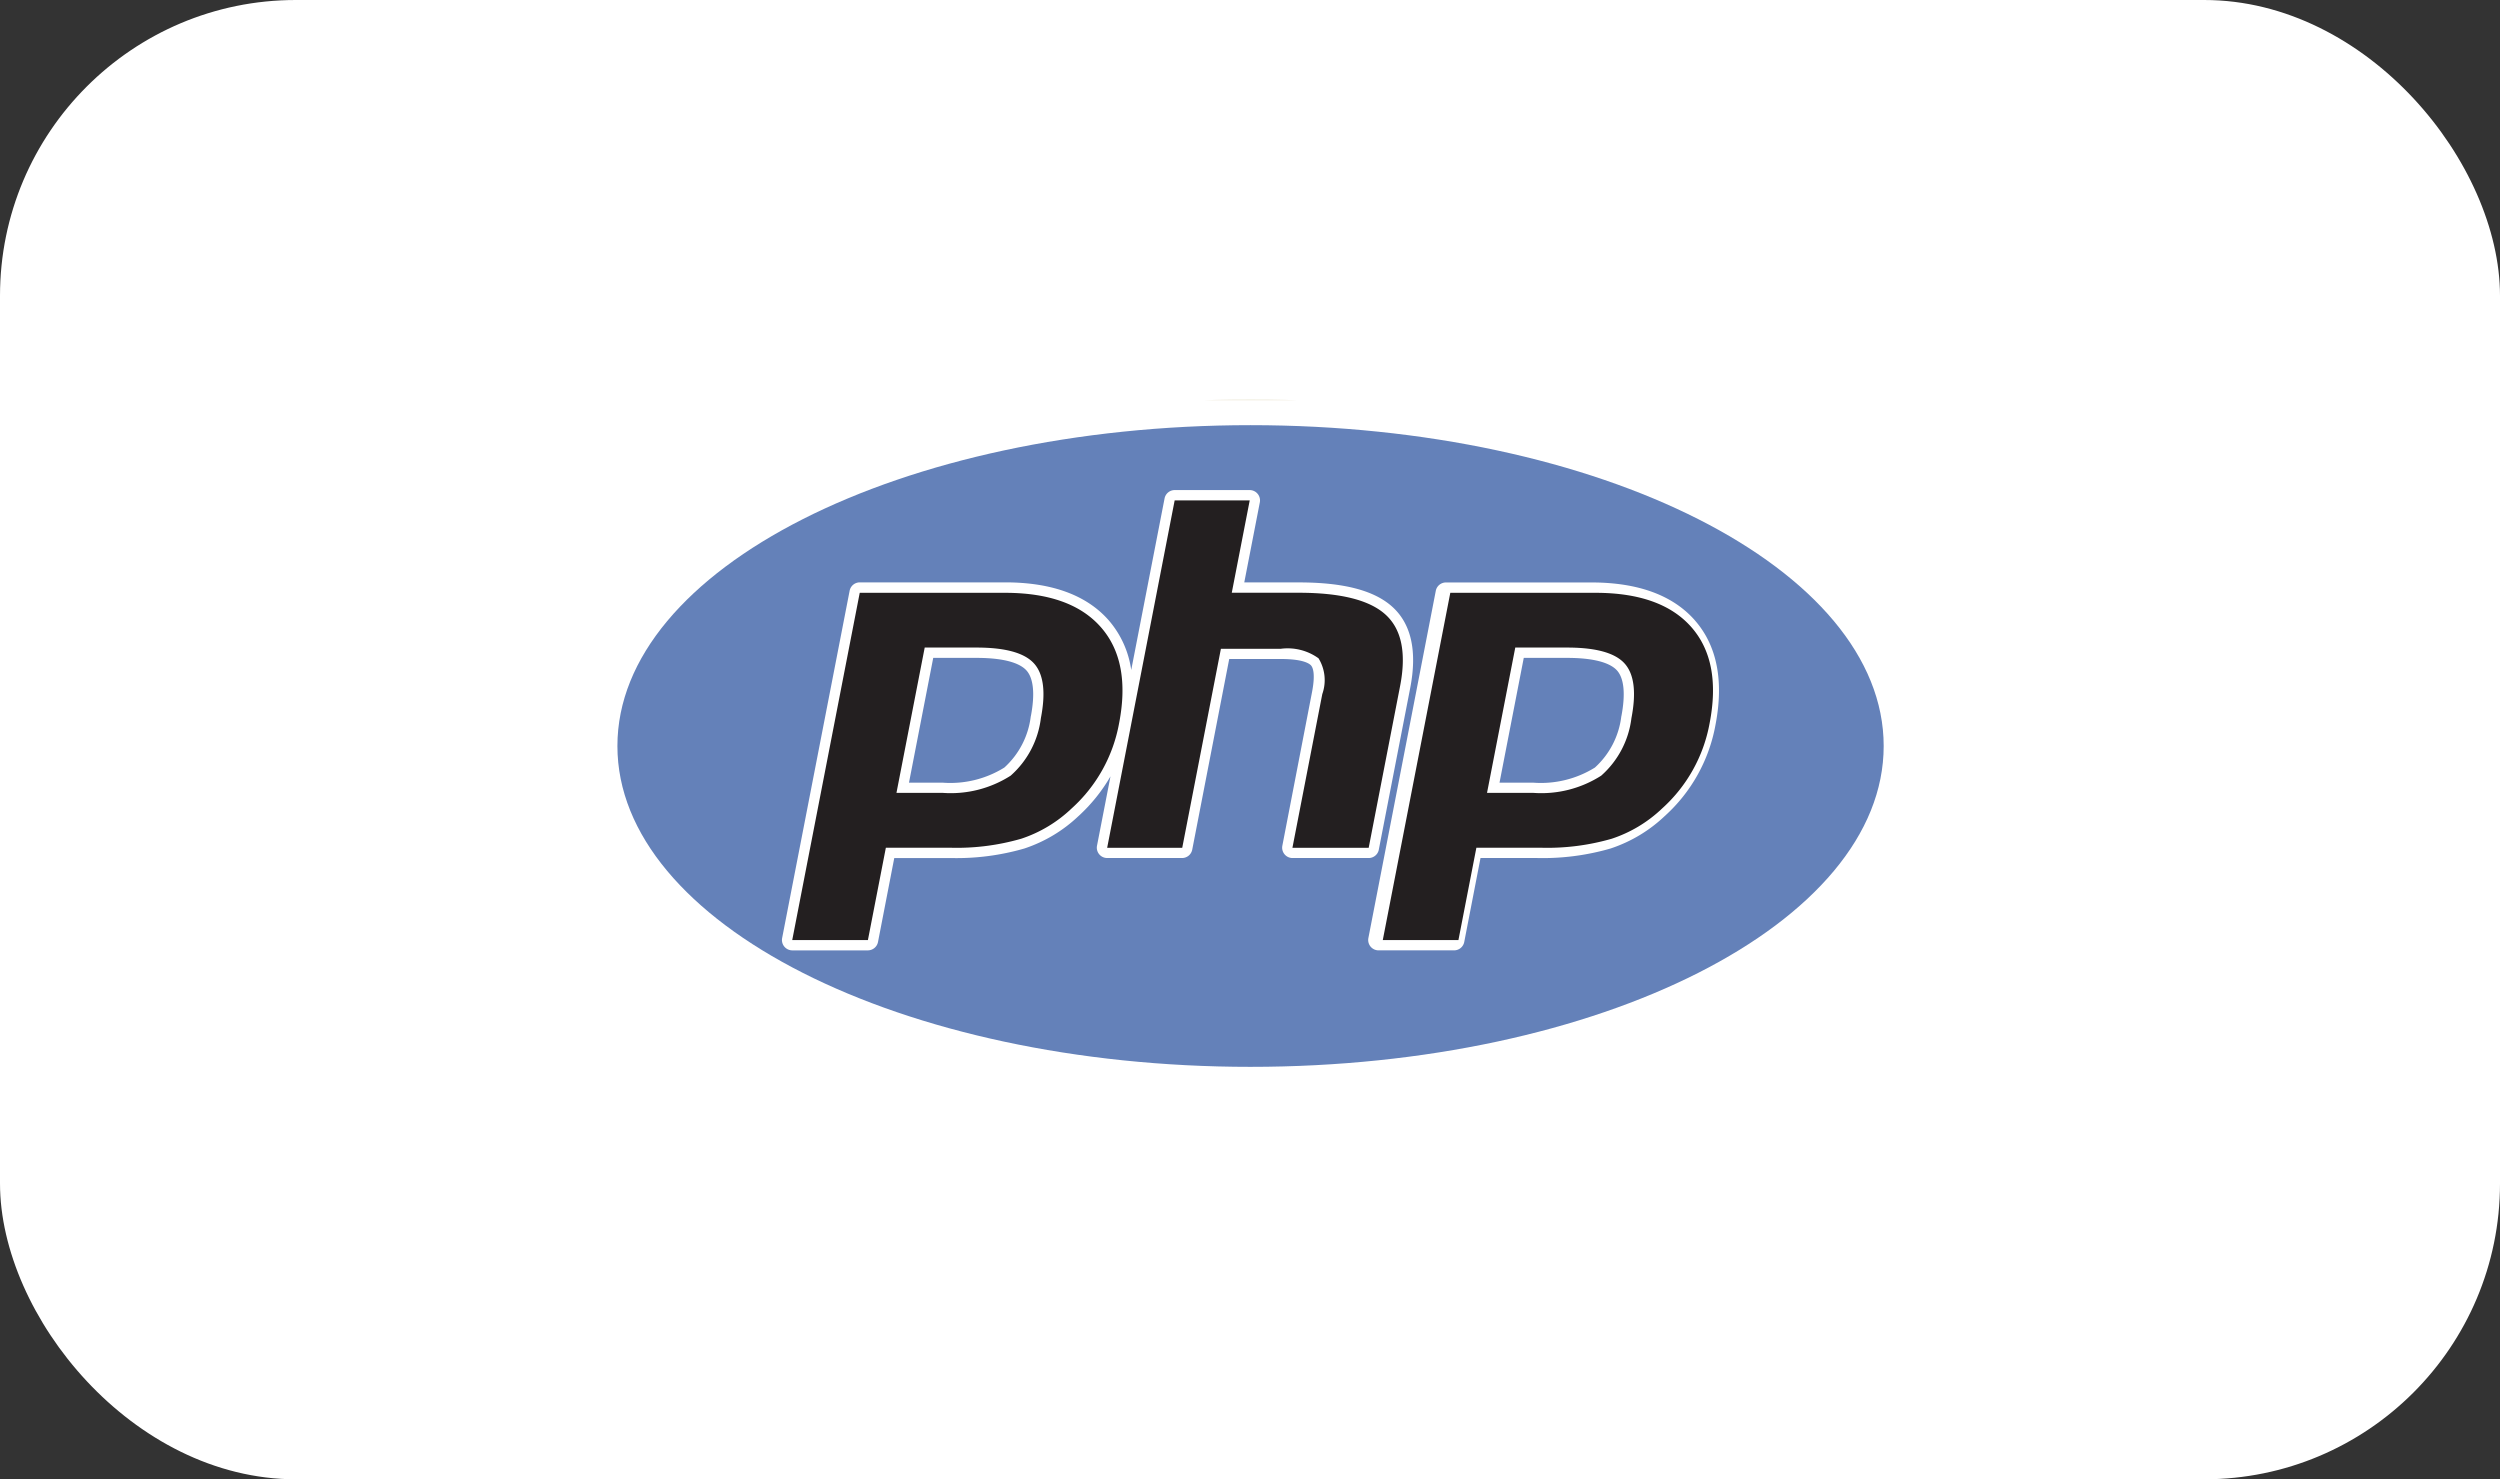
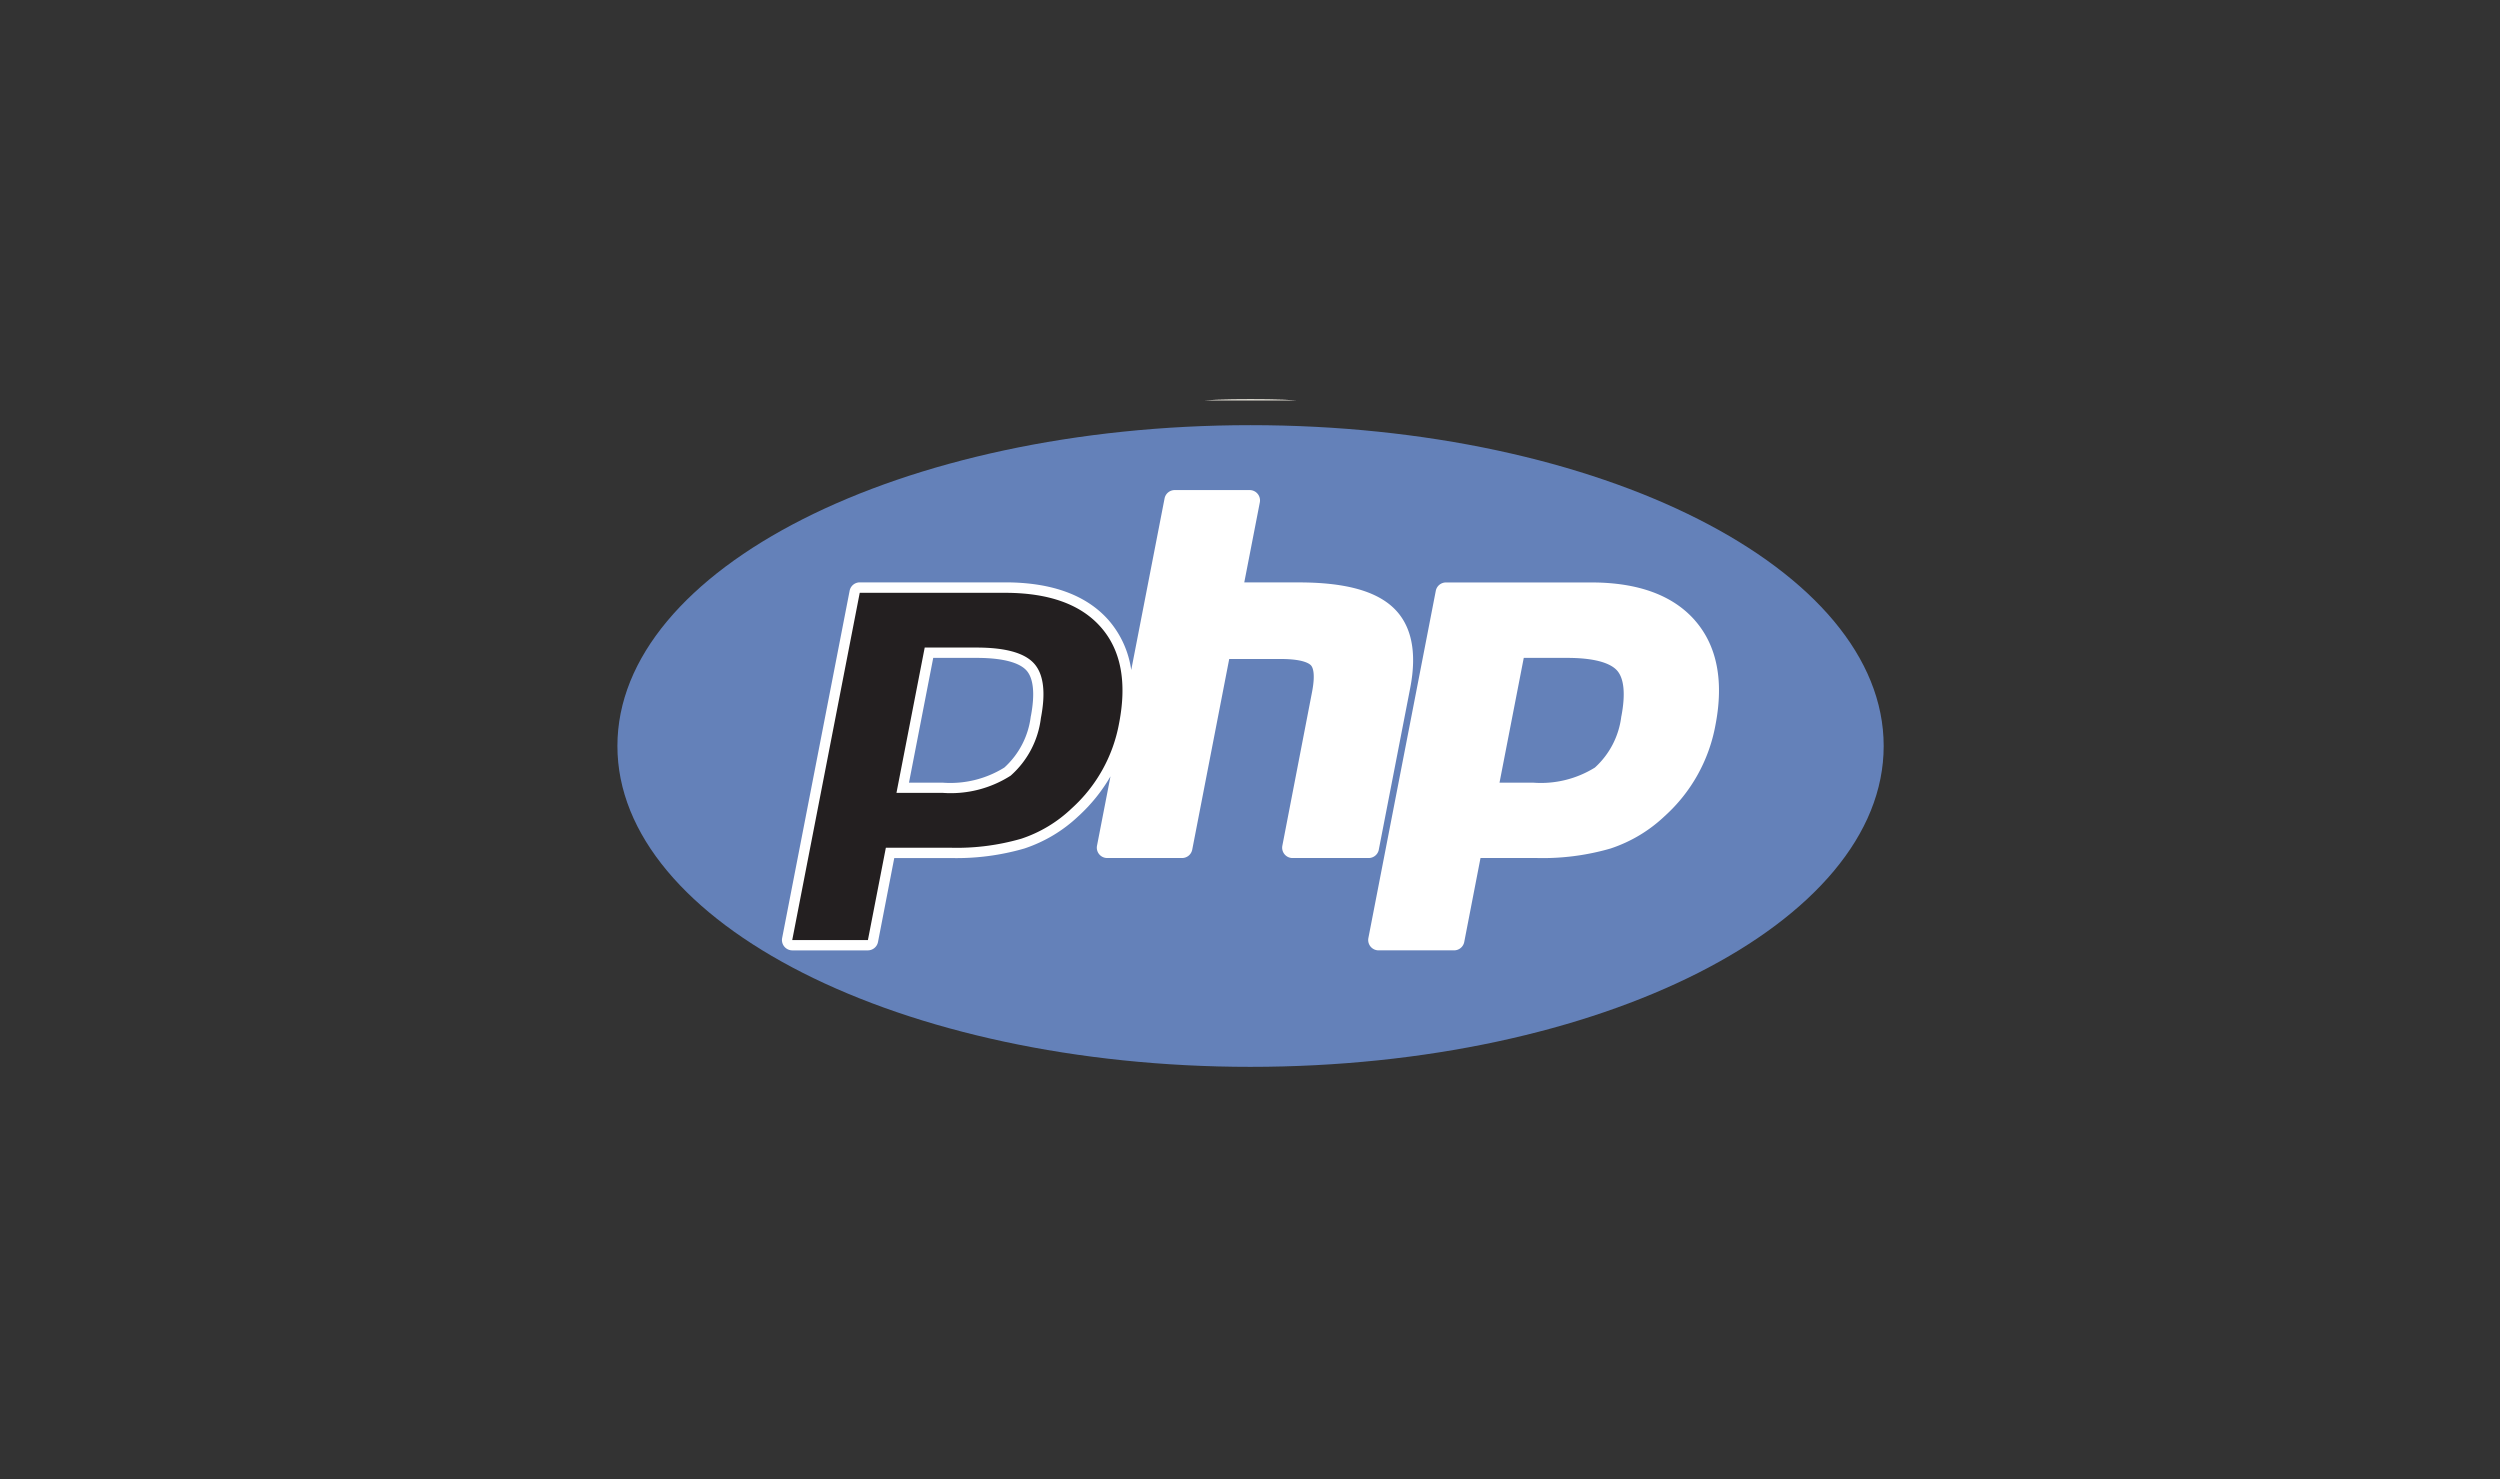
<svg xmlns="http://www.w3.org/2000/svg" width="169" height="100" viewBox="0 0 169 100">
  <rect x="0" y="0" width="169" height="100" fill="#333333" stroke="none" />
  <defs>
    <clipPath id="clip-path">
      <path id="Path_559" data-name="Path 559" d="M83.553,47.294c24.6,0,44.537-10.49,44.537-23.429S108.149.437,83.553.437,39.016,10.927,39.016,23.866,58.957,47.294,83.553,47.294Z" transform="translate(-39.016 -0.437)" />
    </clipPath>
    <clipPath id="clip-path-2">
      <rect id="Rectangle_678" data-name="Rectangle 678" width="89.075" height="46.856" />
    </clipPath>
  </defs>
  <g id="php-logo" transform="translate(-757 -6558)">
-     <rect id="Rectangle_8716" data-name="Rectangle 8716" width="169" height="100" rx="20" transform="translate(757 6558)" fill="#fff" />
    <g id="php-logo-2" data-name="php-logo" transform="translate(797 6585)">
      <g id="Group_514" data-name="Group 514">
        <g id="Group_511" data-name="Group 511" clip-path="url(#clip-path)">
          <g id="Group_510" data-name="Group 510" transform="translate(0 0.001)" clip-path="url(#clip-path-2)">
            <rect id="Rectangle_677" data-name="Rectangle 677" width="90.44" height="47.953" transform="translate(-0.583 -0.443)" fill="none" stroke="#f3f1e6" stroke-width="1" />
          </g>
        </g>
        <g id="Group_513" data-name="Group 513" clip-path="url(#clip-path)">
          <g id="Group_512" data-name="Group 512" transform="translate(0 0.001)" clip-path="url(#clip-path-2)">
            <rect id="Rectangle_679" data-name="Rectangle 679" width="90.44" height="47.953" transform="translate(-0.583 -0.443)" fill="none" stroke="#f3f1e6" stroke-width="1" />
          </g>
        </g>
      </g>
      <path id="Path_561" data-name="Path 561" d="M83.362,45.365c23.636,0,42.8-9.71,42.8-21.689S107,1.987,83.362,1.987s-42.8,9.71-42.8,21.689,19.163,21.689,42.8,21.689Z" transform="translate(-38.825 -0.246)" fill="#6481b9" fill-rule="evenodd" />
      <path id="Path_562" data-name="Path 562" d="M90.812,30.2l2.123-10.926c.479-2.466.081-4.305-1.184-5.468-1.224-1.124-3.3-1.671-6.356-1.671H81.718L82.77,6.722a.7.7,0,0,0-.683-.829H77.013a.7.7,0,0,0-.683.564l-2.254,11.6A6.526,6.526,0,0,0,72.557,14.7c-1.488-1.7-3.843-2.568-7-2.568H55.724a.7.7,0,0,0-.683.563L50.477,36.18a.7.7,0,0,0,.683.829h5.114a.7.7,0,0,0,.683-.563l1.1-5.679h3.808a16.425,16.425,0,0,0,4.986-.644,9.765,9.765,0,0,0,3.661-2.193,11.243,11.243,0,0,0,2.162-2.685l-.912,4.692a.7.7,0,0,0,.683.829H77.52A.7.7,0,0,0,78.2,30.2l2.5-12.888h3.482c1.484,0,1.917.3,2.036.422s.33.525.081,1.812L84.291,29.938a.7.7,0,0,0,.683.829h5.155a.7.7,0,0,0,.684-.564ZM67.287,21.177A5.568,5.568,0,0,1,65.5,24.65a6.907,6.907,0,0,1-4.183,1.021H59.052l1.639-8.434h2.931c2.153,0,3.02.461,3.369.846.483.535.585,1.6.3,3.095Z" transform="translate(-37.605 0.236)" fill="#fff" fill-rule="evenodd" />
      <path id="Path_563" data-name="Path 563" d="M107.838,14.021c-1.488-1.7-3.843-2.568-7-2.568H91a.7.7,0,0,0-.683.563L85.759,35.494a.7.7,0,0,0,.683.829h5.114a.7.7,0,0,0,.683-.563l1.1-5.679h3.807a16.438,16.438,0,0,0,4.987-.644,9.765,9.765,0,0,0,3.661-2.193,10.909,10.909,0,0,0,3.424-6.131c.582-2.99.117-5.377-1.383-7.093Zm-4.979,6.471a5.568,5.568,0,0,1-1.785,3.473,6.907,6.907,0,0,1-4.183,1.021H94.624l1.639-8.434h2.931c2.153,0,3.02.461,3.369.846.483.535.585,1.6.3,3.095Z" transform="translate(-33.257 0.921)" fill="#fff" fill-rule="evenodd" />
      <path id="Path_564" data-name="Path 564" d="M63.545,15.778q2.915,0,3.885,1.076t.463,3.693a6.187,6.187,0,0,1-2.044,3.891A7.509,7.509,0,0,1,61.242,25.6H58.13l1.91-9.826ZM51.084,35.552H56.2l1.213-6.242h4.381a15.647,15.647,0,0,0,4.772-.61,9.032,9.032,0,0,0,3.4-2.042,10.2,10.2,0,0,0,3.211-5.751q.812-4.175-1.224-6.5t-6.473-2.33H55.647Z" transform="translate(-37.529 0.997)" fill="#231f20" fill-rule="evenodd" />
-       <path id="Path_565" data-name="Path 565" d="M74.6,6.516h5.074l-1.213,6.242h4.52q4.266,0,5.886,1.488t.972,4.823L87.716,30H82.561L84.58,19.607a2.816,2.816,0,0,0-.254-2.417,3.568,3.568,0,0,0-2.545-.645H77.726L75.112,30H70.037Z" transform="translate(-35.193 0.312)" fill="#231f20" fill-rule="evenodd" />
-       <path id="Path_566" data-name="Path 566" d="M99.085,15.778q2.915,0,3.885,1.076t.463,3.693a6.187,6.187,0,0,1-2.044,3.891A7.507,7.507,0,0,1,96.783,25.6H93.671l1.91-9.826ZM86.624,35.552h5.114l1.213-6.242h4.381a15.642,15.642,0,0,0,4.772-.61,9.032,9.032,0,0,0,3.4-2.042,10.2,10.2,0,0,0,3.211-5.751q.812-4.175-1.223-6.5t-6.473-2.33H91.188Z" transform="translate(-33.148 0.997)" fill="#231f20" fill-rule="evenodd" />
    </g>
  </g>
</svg>